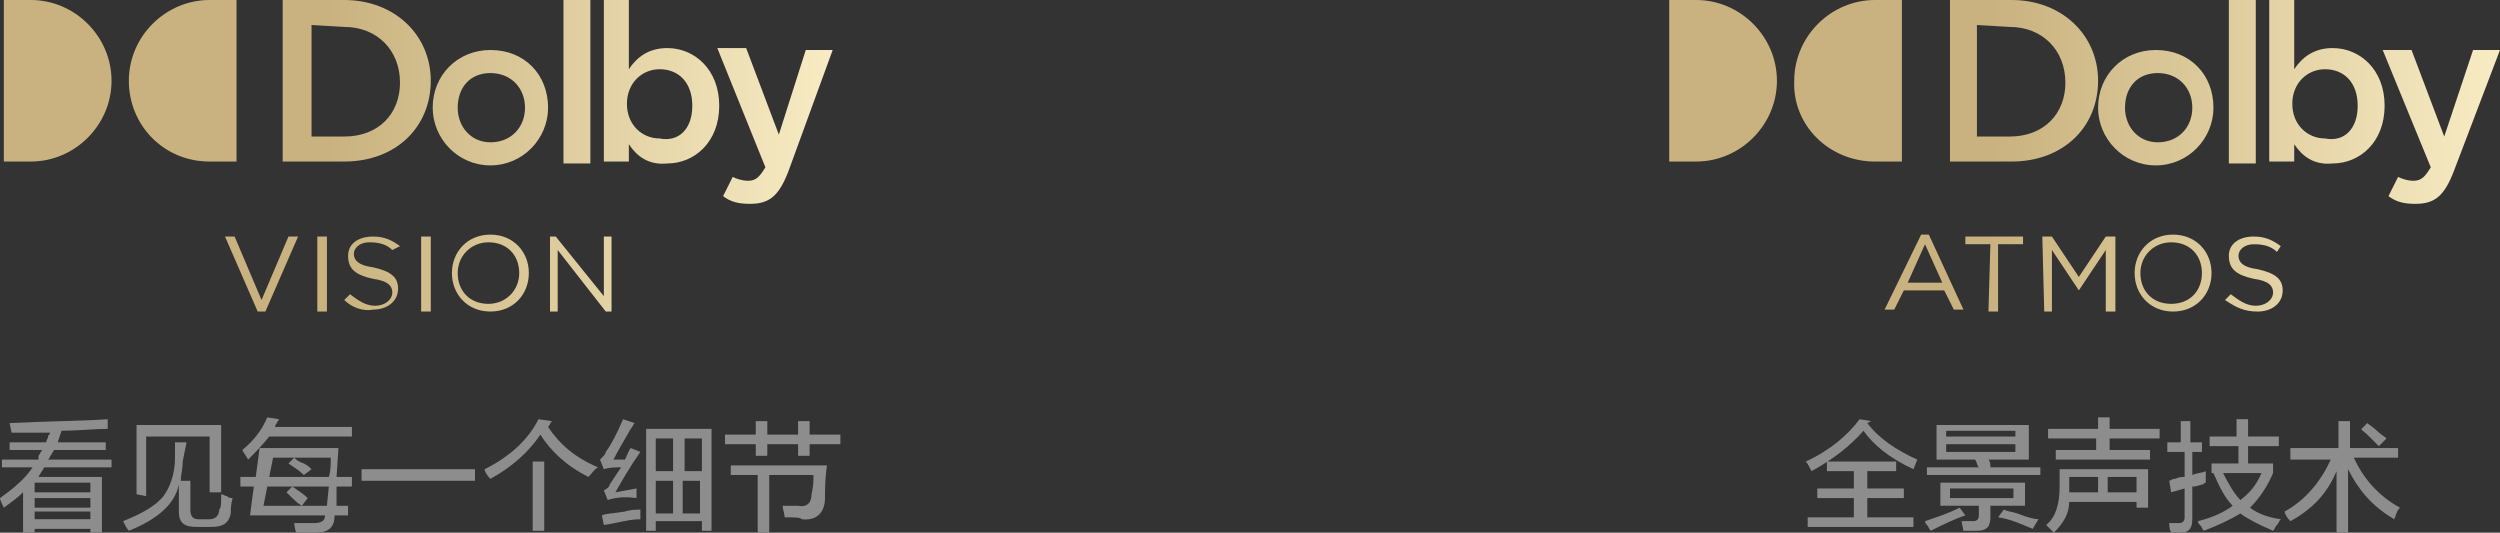
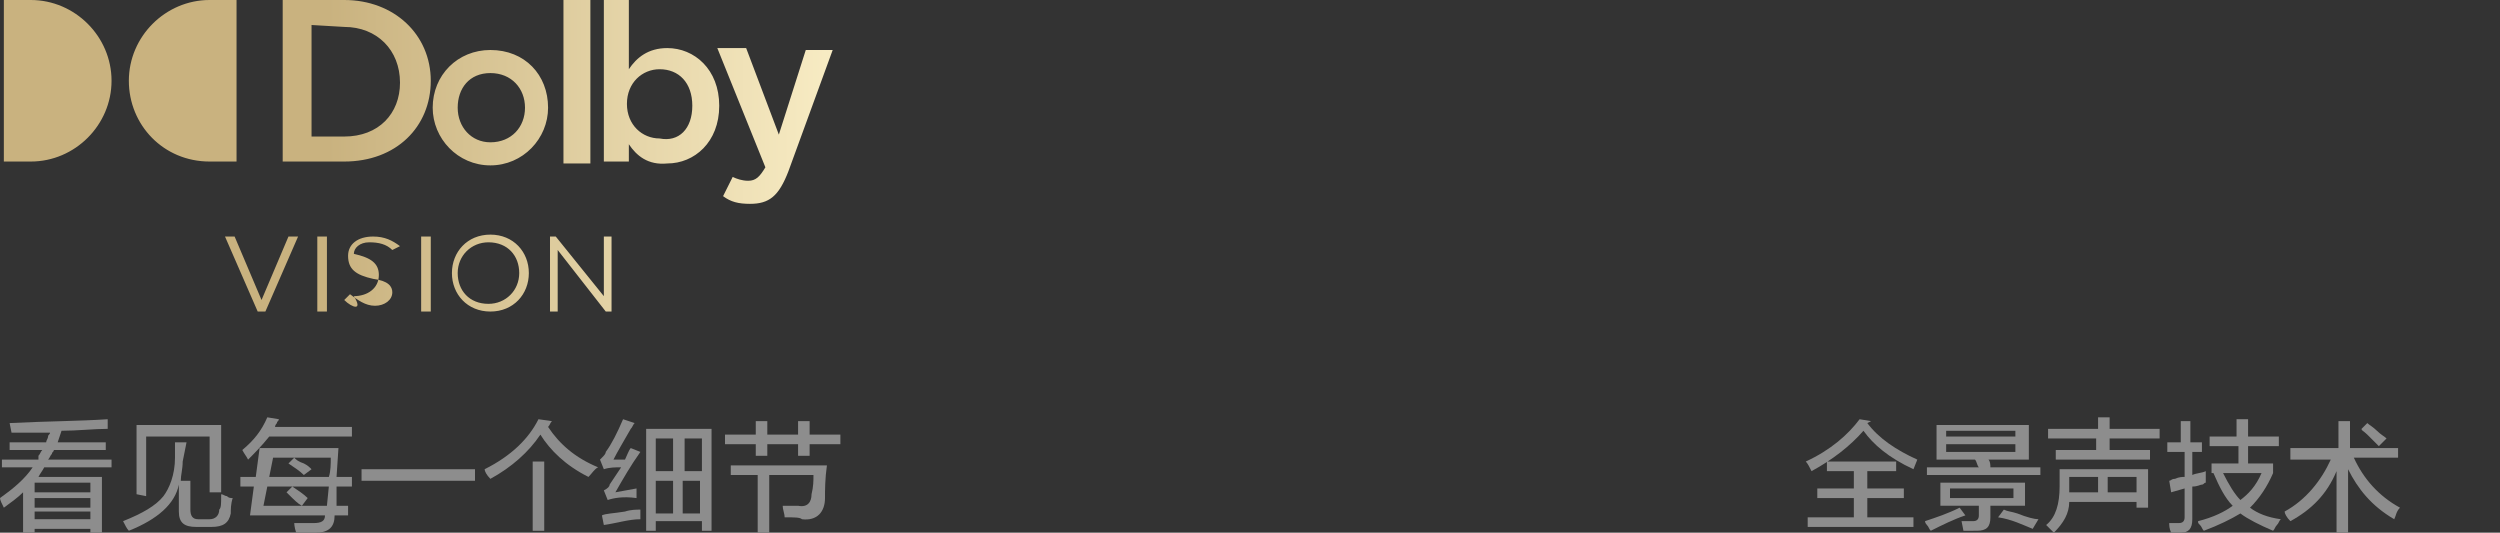
<svg xmlns="http://www.w3.org/2000/svg" version="1.1" id="图层_1" x="0px" y="0px" width="130px" height="27.7px" viewBox="0 0 130 27.7" style="enable-background:new 0 0 130 27.7;" xml:space="preserve">
  <rect x="0" y="0" width="130" height="27.7" fill="#333333" stroke="none" />
  <style type="text/css">
	.st0{fill:#8D8D8D;}
	.st1{fill:url(#SVGID_1_);}
	.st2{fill:url(#SVGID_00000063626418607379322690000001433081729191649701_);}
</style>
  <g>
    <path class="st0" d="M0.5,23.4V23h1.9c0-0.1,0.1-0.2,0.1-0.3c0-0.1,0.1-0.1,0.1-0.2c-0.2,0-0.6,0-1,0s-0.8,0-1,0l-0.1-0.5   c2-0.1,3.6-0.1,5.1-0.2v0.5c-0.7,0-1.6,0.1-2.4,0.1L3,23h2.5v0.4H2.8c0,0.1-0.1,0.1-0.1,0.2c-0.1,0.1-0.1,0.2-0.2,0.3h3.3v0.4H2.3   c-0.1,0.2-0.2,0.3-0.3,0.5h3.3v2.9H4.7v-0.2H1.8v0.2H1.2v-2.1c-0.3,0.3-0.6,0.5-1,0.8c-0.1-0.2-0.2-0.4-0.2-0.5   c0.7-0.5,1.3-1,1.7-1.6H0.1v-0.4H2C2,23.8,2,23.8,2,23.7c0.1-0.1,0.1-0.2,0.2-0.3L0.5,23.4L0.5,23.4z M1.8,25.1v0.5h2.9v-0.5H1.8z    M1.8,25.9v0.5h2.9v-0.5H1.8z M1.8,26.6V27h2.9v-0.4H1.8z" />
    <path class="st0" d="M10.2,27.4c-0.6,0-0.9-0.2-0.9-0.8v-1.4c-0.2,1-1.1,1.8-2.6,2.4c-0.1-0.1-0.2-0.3-0.3-0.5   c1-0.4,1.7-0.8,2.1-1.3c0.3-0.4,0.6-1.1,0.6-2v-0.8h0.6L9.5,24c0,0.4-0.1,0.7-0.1,1h0.5v1.5c0,0.3,0.1,0.5,0.4,0.5h0.6   c0.3,0,0.5-0.2,0.5-0.5c0.1-0.1,0.1-0.3,0.1-0.7c0-0.1,0-0.1,0-0.1c0.1,0,0.2,0.1,0.3,0.1c0.1,0.1,0.2,0.1,0.3,0.1   c-0.1,0.3-0.1,0.6-0.1,0.8c-0.1,0.5-0.4,0.7-1,0.7C11,27.4,10.2,27.4,10.2,27.4z M7.1,25.7v-3.6h4.4v3.5h-0.6v-2.9H7.6v3.1   L7.1,25.7L7.1,25.7z" />
    <path class="st0" d="M12.5,25.3v-0.5h0.8l0.2-1.5h4.1l-0.1,1.5h0.8v0.5h-0.8c0,0.1,0,0.3,0,0.5s0,0.4,0,0.5h0.6v0.5h-0.7   c0,0.6-0.3,0.9-1,0.9c-0.3,0-0.6,0-1,0c-0.1-0.3-0.1-0.5-0.1-0.5c0.1,0,0.4,0,1,0c0.4,0,0.6-0.1,0.6-0.4h-3.9l0.2-1.5L12.5,25.3   L12.5,25.3z M12.9,23.9c-0.1-0.2-0.2-0.3-0.3-0.5c0.6-0.5,1-1,1.3-1.7l0.6,0.1c0,0.1-0.1,0.1-0.1,0.2c-0.1,0.1-0.1,0.2-0.1,0.2h4   v0.5H14C13.6,23.2,13.2,23.6,12.9,23.9z M17,26.3l0.1-1h-3.2l-0.2,1h2c-0.2-0.1-0.4-0.3-0.7-0.6c-0.1-0.1-0.1-0.1-0.1-0.1l0.3-0.3   c0.3,0.2,0.6,0.4,0.8,0.6l-0.3,0.4L17,26.3C17,26.3,17,26.3,17,26.3z M14.2,23.8l-0.2,1h3.1c0.1-0.3,0.1-0.7,0.1-1H14.2z    M15.8,24.7c-0.2-0.2-0.5-0.4-0.8-0.6l0.3-0.3c0.1,0.1,0.2,0.2,0.5,0.3c0.2,0.1,0.3,0.2,0.4,0.3L15.8,24.7z" />
    <path class="st0" d="M18.8,25v-0.6h5.9V25H18.8z" />
    <path class="st0" d="M30.6,24.8c-1.2-0.6-2-1.4-2.5-2.2c-0.6,0.9-1.5,1.7-2.6,2.3c-0.2-0.2-0.3-0.4-0.3-0.5   c1.4-0.7,2.3-1.6,2.8-2.6l0.7,0.1c-0.1,0.1-0.1,0.2-0.2,0.3c0.6,0.9,1.4,1.6,2.6,2.1C30.9,24.4,30.8,24.6,30.6,24.8z M27.7,27.7V24   h0.6v3.6H27.7z" />
    <path class="st0" d="M31.6,26l-0.2-0.5c0.2-0.1,0.3-0.2,0.3-0.3c0.2-0.3,0.4-0.6,0.6-0.9c-0.3,0-0.6,0-0.9,0.1l-0.2-0.5l0.1-0.1   c0.1-0.1,0.2-0.2,0.2-0.3c0.3-0.4,0.6-1,0.9-1.7l0.6,0.2c-0.1,0.1-0.1,0.2-0.2,0.3c-0.4,0.7-0.7,1.2-0.9,1.6c0.1,0,0.2,0,0.3,0   c0.2,0,0.3,0,0.3,0c0.1-0.2,0.2-0.5,0.3-0.6l0.5,0.2c-0.5,0.7-0.9,1.4-1.3,2.1l1.1-0.2c0,0.1,0,0.1,0,0.1c0,0.2,0,0.3,0,0.4   C32.4,25.8,31.9,25.9,31.6,26z M31.4,27.3l-0.1-0.5c0.2-0.1,0.6-0.1,1.2-0.2c0.3-0.1,0.6-0.1,0.8-0.1c0,0.1,0,0.3,0,0.5   C32.7,27,32.1,27.2,31.4,27.3z M33.6,27.6v-5.3H37v5.3h-0.5v-0.5h-2.4v0.5H33.6z M34.1,22.8v1.7H35v-1.7H34.1z M34.1,25v1.7H35V25   H34.1z M36.5,22.8h-0.9v1.7h0.9V22.8z M35.5,25v1.7h0.9V25H35.5z" />
    <path class="st0" d="M37.7,23.1v-0.5h1.6v-0.7h0.6v0.7h1.6v-0.7h0.6v0.7h1.6v0.5h-1.6v0.6h-0.6v-0.6h-1.6v0.6h-0.6v-0.6   C39.2,23.1,37.7,23.1,37.7,23.1z M40.8,26.9c0-0.2-0.1-0.4-0.1-0.6c0.1,0,0.2,0,0.3,0c0.2,0,0.4,0,0.5,0c0.5,0.1,0.7-0.2,0.7-0.6   c0.1-0.4,0.1-0.7,0.1-1H40v3h-0.6v-3H38v-0.5h5c-0.1,0.7-0.1,1.3-0.1,1.7c0,0.7-0.4,1.2-1.2,1.1C41.6,26.9,41.3,26.9,40.8,26.9z" />
  </g>
  <g>
    <path class="st0" d="M99.5,24.4c-1.3-0.6-2.1-1.3-2.6-2c-0.7,0.8-1.6,1.5-2.7,2.1c-0.1-0.2-0.2-0.4-0.3-0.5   c1.3-0.6,2.2-1.4,2.8-2.2l0.6,0.1L97.1,22c0.6,0.8,1.5,1.4,2.6,1.9L99.5,24.4z M95,24.5V24h3.6v0.5h-1.5v0.9H99v0.5h-1.9v1h2.4v0.5   H94v-0.5h2.4v-1h-1.9v-0.5h1.9v-0.9H95z" />
    <path class="st0" d="M100.4,27.6c-0.1-0.1-0.1-0.2-0.2-0.3c-0.1-0.1-0.1-0.2-0.1-0.2c0.6-0.2,1.2-0.4,1.8-0.7l0.3,0.4   C101.6,27,101,27.3,100.4,27.6z M100.7,23.9v-1.8h4.8v1.8h-2.1c0.1,0.1,0.1,0.3,0.1,0.4h2.6v0.4h-5.9v-0.4h2.7   c-0.1-0.1-0.1-0.3-0.2-0.4h0.1H100.7z M102.1,27.6l-0.1-0.5c0.2,0,0.3,0,0.6,0c0.2,0,0.3-0.1,0.3-0.3v-0.5h-2v-1.2h4.4v1.2h-1.8   v0.6c0,0.5-0.2,0.7-0.7,0.7C102.6,27.6,102.3,27.6,102.1,27.6z M101.2,22.4v0.3h3.6v-0.3H101.2z M101.2,23.1v0.4h3.6v-0.4H101.2z    M101.4,25.4v0.5h3.3v-0.5H101.4z M105.7,27.5c-0.5-0.2-1.1-0.5-1.8-0.6l0.3-0.4c0.2,0.1,0.4,0.1,0.7,0.2c0.5,0.2,0.9,0.3,1.1,0.3   L105.7,27.5z" />
    <path class="st0" d="M106.8,27.7c-0.1-0.1-0.1-0.1-0.2-0.2c-0.1-0.1-0.2-0.2-0.2-0.2c0.5-0.4,0.7-1.1,0.7-2v-0.9h4.6v2h-0.6v-0.3   h-3.5C107.6,26.7,107.3,27.2,106.8,27.7z M106.5,22.8v-0.5h2.6v-0.6h0.6v0.6h2.6v0.5h-2.6v0.6h2.1v0.5h-4.9v-0.5h2.1v-0.6H106.5z    M107.6,25.3c0,0.2,0,0.3,0,0.3h1.5v-0.8h-1.5V25.3z M111.1,24.8h-1.5v0.8h1.5V24.8z" />
    <path class="st0" d="M112.7,23.5V23h0.7v-1.1h0.5V23h0.6v0.5H114v1.2c0.2-0.1,0.5-0.1,0.7-0.2c0,0.2,0,0.4,0,0.6   c-0.1,0-0.1,0.1-0.2,0.1s-0.2,0.1-0.5,0.1v1.7c0,0.5-0.2,0.7-0.6,0.7c-0.2,0-0.4,0-0.5,0c-0.1-0.2-0.1-0.4-0.1-0.5   c0.1,0,0.2,0,0.5,0c0.2,0,0.3-0.1,0.3-0.3v-1.5l-0.7,0.2l-0.1-0.6c0.1,0,0.1-0.1,0.3-0.1c0.2-0.1,0.4-0.1,0.5-0.1v-1.3   C113.4,23.5,112.7,23.5,112.7,23.5z M114.9,23.2v-0.5h1.4v-0.9h0.6v0.9h1.6v0.5h-1.6v0.9h1.3v0.5c-0.3,0.7-0.7,1.3-1.2,1.8   c0.4,0.3,0.9,0.5,1.6,0.6c-0.1,0.1-0.1,0.2-0.2,0.3c-0.1,0.1-0.1,0.2-0.2,0.3c-0.7-0.3-1.3-0.6-1.7-0.9c-0.5,0.3-1.1,0.6-1.9,0.9   c-0.1-0.1-0.1-0.2-0.2-0.3c-0.1-0.1-0.1-0.1-0.1-0.2c0.8-0.2,1.4-0.5,1.8-0.8c-0.4-0.4-0.7-1-1-1.7h0.1H115v-0.5h1.4v-0.9H114.9z    M117.6,24.6h-2c0.3,0.6,0.6,1.1,0.9,1.4C116.9,25.7,117.3,25.3,117.6,24.6z" />
    <path class="st0" d="M119.1,23.8v-0.5h2.5v-1.4h0.6v1.4h2.5v0.5h-2.3c0.5,1.1,1.3,2,2.4,2.6c-0.2,0.2-0.2,0.4-0.3,0.6   c-1.2-0.7-1.9-1.6-2.4-2.6v3.4h-0.6v-3.3c-0.5,1.2-1.3,2-2.4,2.6c-0.2-0.2-0.3-0.4-0.3-0.5c1.1-0.6,1.9-1.6,2.4-2.7H119.1z    M123.7,23.2c-0.1-0.1-0.3-0.3-0.6-0.6c-0.2-0.2-0.3-0.2-0.3-0.3l0.3-0.3c0.1,0.1,0.3,0.2,0.5,0.4c0.2,0.2,0.4,0.3,0.5,0.4   L123.7,23.2z" />
  </g>
  <linearGradient id="SVGID_1_" gradientUnits="userSpaceOnUse" x1="86.801" y1="1086.355" x2="130.05" y2="1086.355" gradientTransform="matrix(1 0 0 1 0 -1078.244)">
    <stop offset="0.39" style="stop-color:#C9B27F" />
    <stop offset="1" style="stop-color:#F8ECC4" />
  </linearGradient>
-   <path class="st1" d="M99.9,12.2h0.4l1.8,3.9h-0.5l-0.5-1H99l-0.5,1h-0.5L99.9,12.2z M101,14.7l-0.9-2l-0.9,2H101z M103.5,12.7h-1.3  v-0.4h3v0.4h-1.3v3.5h-0.5L103.5,12.7L103.5,12.7z M106.2,12.3h0.5l1.4,2.1l1.4-2.1h0.5v3.9h-0.5V13l-1.4,2.1l0,0l-1.4-2.1v3.2h-0.4  L106.2,12.3L106.2,12.3z M111,14.2L111,14.2c0-1.1,0.8-2,2-2s2,0.9,2,2l0,0c0,1.1-0.8,2-2,2C111.8,16.2,111,15.3,111,14.2z   M114.5,14.2L114.5,14.2c0-0.9-0.6-1.6-1.6-1.6c-0.9,0-1.6,0.7-1.6,1.6l0,0c0,0.9,0.6,1.6,1.6,1.6S114.5,15.1,114.5,14.2z   M115.7,15.6l0.3-0.3c0.4,0.3,0.8,0.6,1.3,0.6s0.9-0.3,0.9-0.7l0,0c0-0.3-0.2-0.6-1-0.7c-0.9-0.2-1.3-0.5-1.3-1.2l0,0  c0-0.6,0.5-1,1.3-1c0.6,0,1,0.2,1.4,0.5l-0.2,0.3c-0.3-0.3-0.7-0.4-1.2-0.4c-0.5,0-0.8,0.3-0.8,0.6l0,0c0,0.3,0.2,0.6,1,0.7  c0.9,0.2,1.3,0.5,1.3,1.1l0,0c0,0.7-0.6,1.1-1.3,1.1C116.7,16.2,116.3,16,115.7,15.6z M92.4,4.2L92.4,4.2c0-2.3-1.9-4.2-4.2-4.2  h-1.4v8.4h1.4C90.5,8.4,92.4,6.5,92.4,4.2z M97.5,8.4h1.4V0h-1.4c-2.3,0-4.2,1.9-4.2,4.2l0,0C93.2,6.5,95.1,8.4,97.5,8.4z M101.4,0  h3.2c2.6,0,4.5,1.8,4.5,4.2l0,0c0,2.4-1.8,4.2-4.5,4.2h-3.2V0z M102.8,1.3v5.8h1.7c1.8,0,2.9-1.2,2.9-2.8l0,0c0-1.7-1.2-2.9-2.9-2.9  L102.8,1.3L102.8,1.3z M109.1,5.6L109.1,5.6c0-1.7,1.3-3,3-3c1.8,0,3,1.3,3,3l0,0c0,1.6-1.3,3-3,3C110.4,8.6,109.1,7.2,109.1,5.6z   M114,5.6L114,5.6c0-1-0.7-1.8-1.8-1.8s-1.7,0.8-1.7,1.8l0,0c0,1,0.7,1.8,1.7,1.8C113.3,7.4,114,6.6,114,5.6z M115.9,0h1.4v8.5h-1.4  V0z M119.3,7.5v0.9H118V0h1.3v3.6c0.4-0.6,1-1.1,2-1.1c1.4,0,2.7,1.1,2.7,3l0,0c0,1.9-1.3,3-2.7,3C120.3,8.6,119.7,8.1,119.3,7.5z   M122.6,5.5L122.6,5.5c0-1.2-0.7-1.9-1.7-1.9c-0.9,0-1.7,0.7-1.7,1.8l0,0c0,1.1,0.8,1.8,1.7,1.8C121.9,7.4,122.6,6.7,122.6,5.5z   M128.6,2.6h1.4l-2.4,6.3c-0.5,1.3-1,1.7-2,1.7c-0.6,0-1-0.1-1.4-0.4l0.5-1c0.2,0.1,0.5,0.2,0.8,0.2c0.4,0,0.6-0.2,0.9-0.7l-2.5-6.1  h1.5l1.7,4.5L128.6,2.6z" />
  <linearGradient id="SVGID_00000070099669858290337890000000346389195472312761_" gradientUnits="userSpaceOnUse" x1="0.173" y1="1086.355" x2="43.422" y2="1086.355" gradientTransform="matrix(1 0 0 1 0 -1078.244)">
    <stop offset="0.39" style="stop-color:#C9B27F" />
    <stop offset="1" style="stop-color:#F8ECC4" />
  </linearGradient>
-   <path style="fill:url(#SVGID_00000070099669858290337890000000346389195472312761_);" d="M11.7,12.3h0.5l1.4,3.3l1.4-3.3h0.5  l-1.7,3.9h-0.4L11.7,12.3z M16.5,12.3h0.5v3.9h-0.5V12.3z M17.9,15.6l0.3-0.3c0.4,0.3,0.8,0.6,1.3,0.6s0.9-0.3,0.9-0.7l0,0  c0-0.3-0.2-0.6-1-0.7c-0.9-0.2-1.3-0.5-1.3-1.2l0,0c0-0.6,0.5-1,1.3-1c0.6,0,1,0.2,1.4,0.5L20.4,13c-0.3-0.3-0.7-0.4-1.2-0.4  c-0.5,0-0.8,0.3-0.8,0.6l0,0c0,0.3,0.2,0.6,1,0.7c0.9,0.2,1.3,0.5,1.3,1.1l0,0c0,0.7-0.6,1.1-1.3,1.1C18.9,16.2,18.3,16,17.9,15.6z   M21.9,12.3h0.5v3.9h-0.5V12.3z M23.5,14.2L23.5,14.2c0-1.1,0.8-2,2-2s2,0.9,2,2l0,0c0,1.1-0.8,2-2,2C24.3,16.2,23.5,15.3,23.5,14.2  z M27,14.2L27,14.2c0-0.9-0.6-1.6-1.6-1.6c-0.9,0-1.6,0.7-1.6,1.6l0,0c0,0.9,0.6,1.6,1.6,1.6C26.3,15.8,27,15.1,27,14.2z M28.5,12.3  h0.4l2.5,3.1v-3.1h0.4v3.9h-0.3l-2.5-3.2v3.2h-0.4V12.3z M5.8,4.2L5.8,4.2C5.8,1.9,3.9,0,1.6,0H0.2v8.4h1.4C3.9,8.4,5.8,6.5,5.8,4.2  z M10.9,8.4h1.4V0h-1.4C8.6,0,6.7,1.9,6.7,4.2l0,0C6.7,6.5,8.5,8.4,10.9,8.4z M14.7,0h3.2c2.6,0,4.5,1.8,4.5,4.2l0,0  c0,2.4-1.8,4.2-4.5,4.2h-3.2C14.7,8.4,14.7,0,14.7,0z M16.2,1.3v5.8h1.7c1.8,0,2.9-1.2,2.9-2.8l0,0c0-1.7-1.2-2.9-2.9-2.9L16.2,1.3  L16.2,1.3z M22.5,5.6L22.5,5.6c0-1.7,1.3-3,3-3c1.8,0,3,1.3,3,3l0,0c0,1.6-1.3,3-3,3C23.8,8.6,22.5,7.2,22.5,5.6z M27.3,5.6  L27.3,5.6c0-1-0.7-1.8-1.8-1.8s-1.7,0.8-1.7,1.8l0,0c0,1,0.7,1.8,1.7,1.8C26.6,7.4,27.3,6.6,27.3,5.6z M29.3,0h1.4v8.5h-1.4V0z   M32.7,7.5v0.9h-1.3V0h1.3v3.6c0.4-0.6,1-1.1,2-1.1c1.4,0,2.7,1.1,2.7,3l0,0c0,1.9-1.3,3-2.7,3C33.7,8.6,33.1,8.1,32.7,7.5z M36,5.5  L36,5.5c0-1.2-0.7-1.9-1.7-1.9c-0.9,0-1.7,0.7-1.7,1.8l0,0c0,1.1,0.8,1.8,1.7,1.8C35.3,7.4,36,6.7,36,5.5z M41.9,2.6h1.4L41,8.9  c-0.5,1.3-1,1.7-2,1.7c-0.6,0-1-0.1-1.4-0.4l0.5-1c0.2,0.1,0.5,0.2,0.8,0.2c0.4,0,0.6-0.2,0.9-0.7l-2.5-6.2h1.5l1.7,4.5L41.9,2.6z" />
+   <path style="fill:url(#SVGID_00000070099669858290337890000000346389195472312761_);" d="M11.7,12.3h0.5l1.4,3.3l1.4-3.3h0.5  l-1.7,3.9h-0.4L11.7,12.3z M16.5,12.3h0.5v3.9h-0.5V12.3z M17.9,15.6l0.3-0.3c0.4,0.3,0.8,0.6,1.3,0.6s0.9-0.3,0.9-0.7l0,0  c0-0.3-0.2-0.6-1-0.7c-0.9-0.2-1.3-0.5-1.3-1.2l0,0c0-0.6,0.5-1,1.3-1c0.6,0,1,0.2,1.4,0.5L20.4,13c-0.3-0.3-0.7-0.4-1.2-0.4  c-0.5,0-0.8,0.3-0.8,0.6l0,0c0.9,0.2,1.3,0.5,1.3,1.1l0,0c0,0.7-0.6,1.1-1.3,1.1C18.9,16.2,18.3,16,17.9,15.6z   M21.9,12.3h0.5v3.9h-0.5V12.3z M23.5,14.2L23.5,14.2c0-1.1,0.8-2,2-2s2,0.9,2,2l0,0c0,1.1-0.8,2-2,2C24.3,16.2,23.5,15.3,23.5,14.2  z M27,14.2L27,14.2c0-0.9-0.6-1.6-1.6-1.6c-0.9,0-1.6,0.7-1.6,1.6l0,0c0,0.9,0.6,1.6,1.6,1.6C26.3,15.8,27,15.1,27,14.2z M28.5,12.3  h0.4l2.5,3.1v-3.1h0.4v3.9h-0.3l-2.5-3.2v3.2h-0.4V12.3z M5.8,4.2L5.8,4.2C5.8,1.9,3.9,0,1.6,0H0.2v8.4h1.4C3.9,8.4,5.8,6.5,5.8,4.2  z M10.9,8.4h1.4V0h-1.4C8.6,0,6.7,1.9,6.7,4.2l0,0C6.7,6.5,8.5,8.4,10.9,8.4z M14.7,0h3.2c2.6,0,4.5,1.8,4.5,4.2l0,0  c0,2.4-1.8,4.2-4.5,4.2h-3.2C14.7,8.4,14.7,0,14.7,0z M16.2,1.3v5.8h1.7c1.8,0,2.9-1.2,2.9-2.8l0,0c0-1.7-1.2-2.9-2.9-2.9L16.2,1.3  L16.2,1.3z M22.5,5.6L22.5,5.6c0-1.7,1.3-3,3-3c1.8,0,3,1.3,3,3l0,0c0,1.6-1.3,3-3,3C23.8,8.6,22.5,7.2,22.5,5.6z M27.3,5.6  L27.3,5.6c0-1-0.7-1.8-1.8-1.8s-1.7,0.8-1.7,1.8l0,0c0,1,0.7,1.8,1.7,1.8C26.6,7.4,27.3,6.6,27.3,5.6z M29.3,0h1.4v8.5h-1.4V0z   M32.7,7.5v0.9h-1.3V0h1.3v3.6c0.4-0.6,1-1.1,2-1.1c1.4,0,2.7,1.1,2.7,3l0,0c0,1.9-1.3,3-2.7,3C33.7,8.6,33.1,8.1,32.7,7.5z M36,5.5  L36,5.5c0-1.2-0.7-1.9-1.7-1.9c-0.9,0-1.7,0.7-1.7,1.8l0,0c0,1.1,0.8,1.8,1.7,1.8C35.3,7.4,36,6.7,36,5.5z M41.9,2.6h1.4L41,8.9  c-0.5,1.3-1,1.7-2,1.7c-0.6,0-1-0.1-1.4-0.4l0.5-1c0.2,0.1,0.5,0.2,0.8,0.2c0.4,0,0.6-0.2,0.9-0.7l-2.5-6.2h1.5l1.7,4.5L41.9,2.6z" />
</svg>